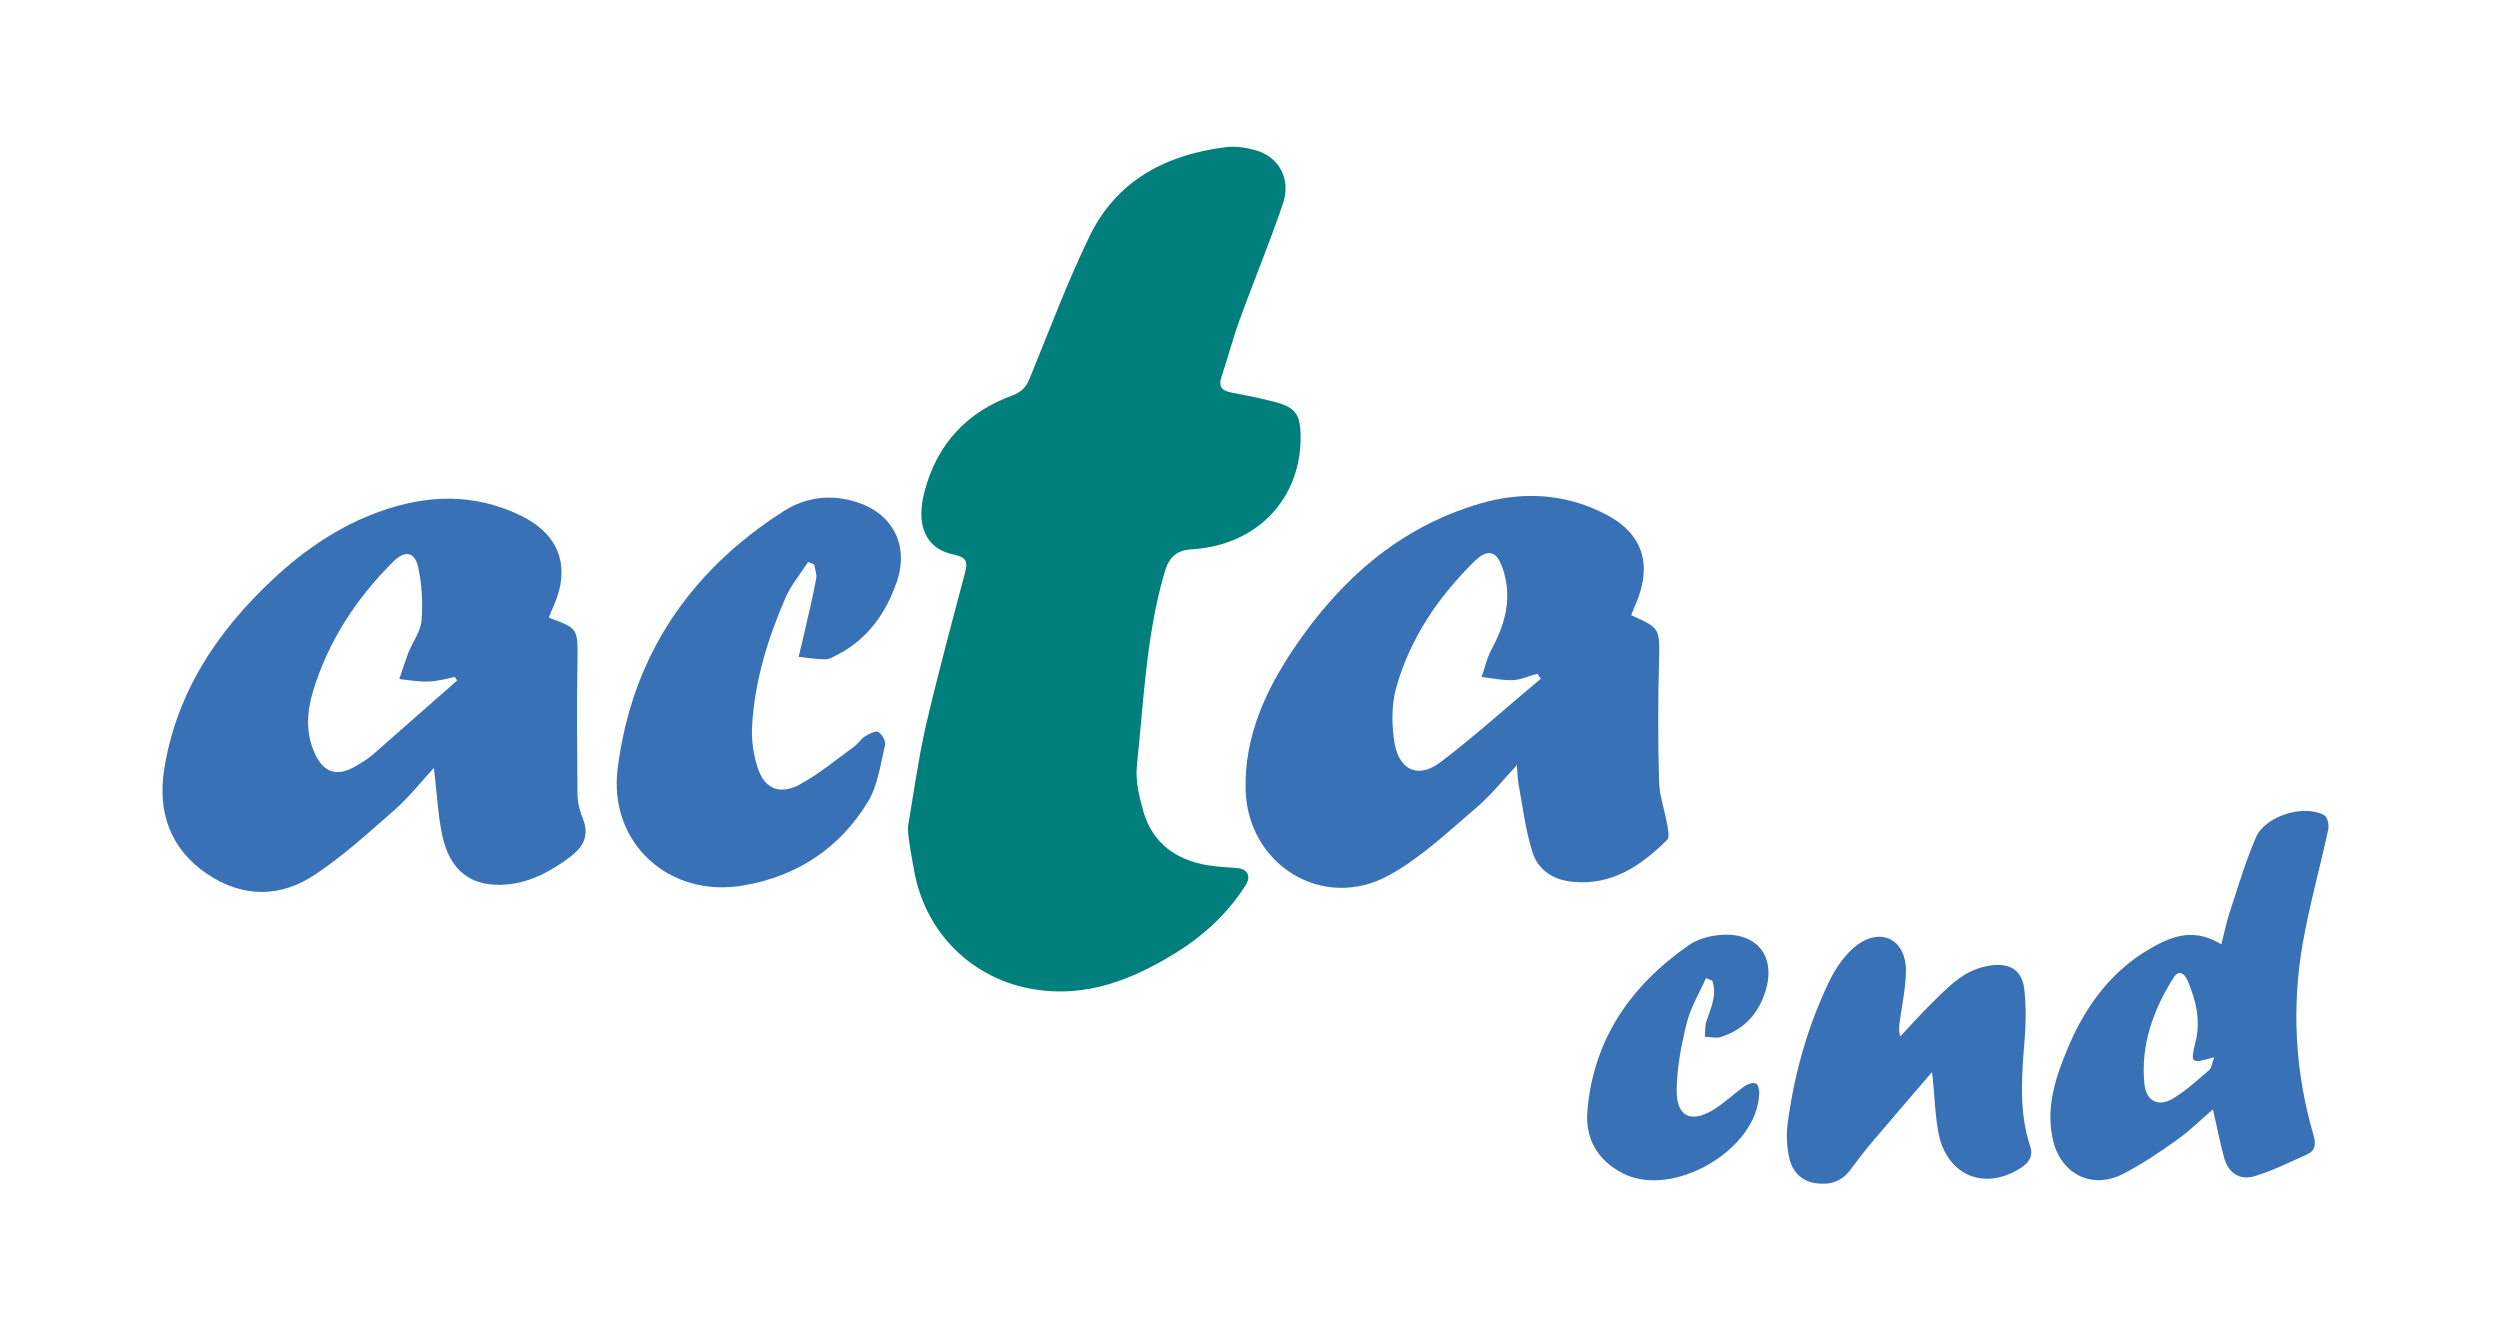
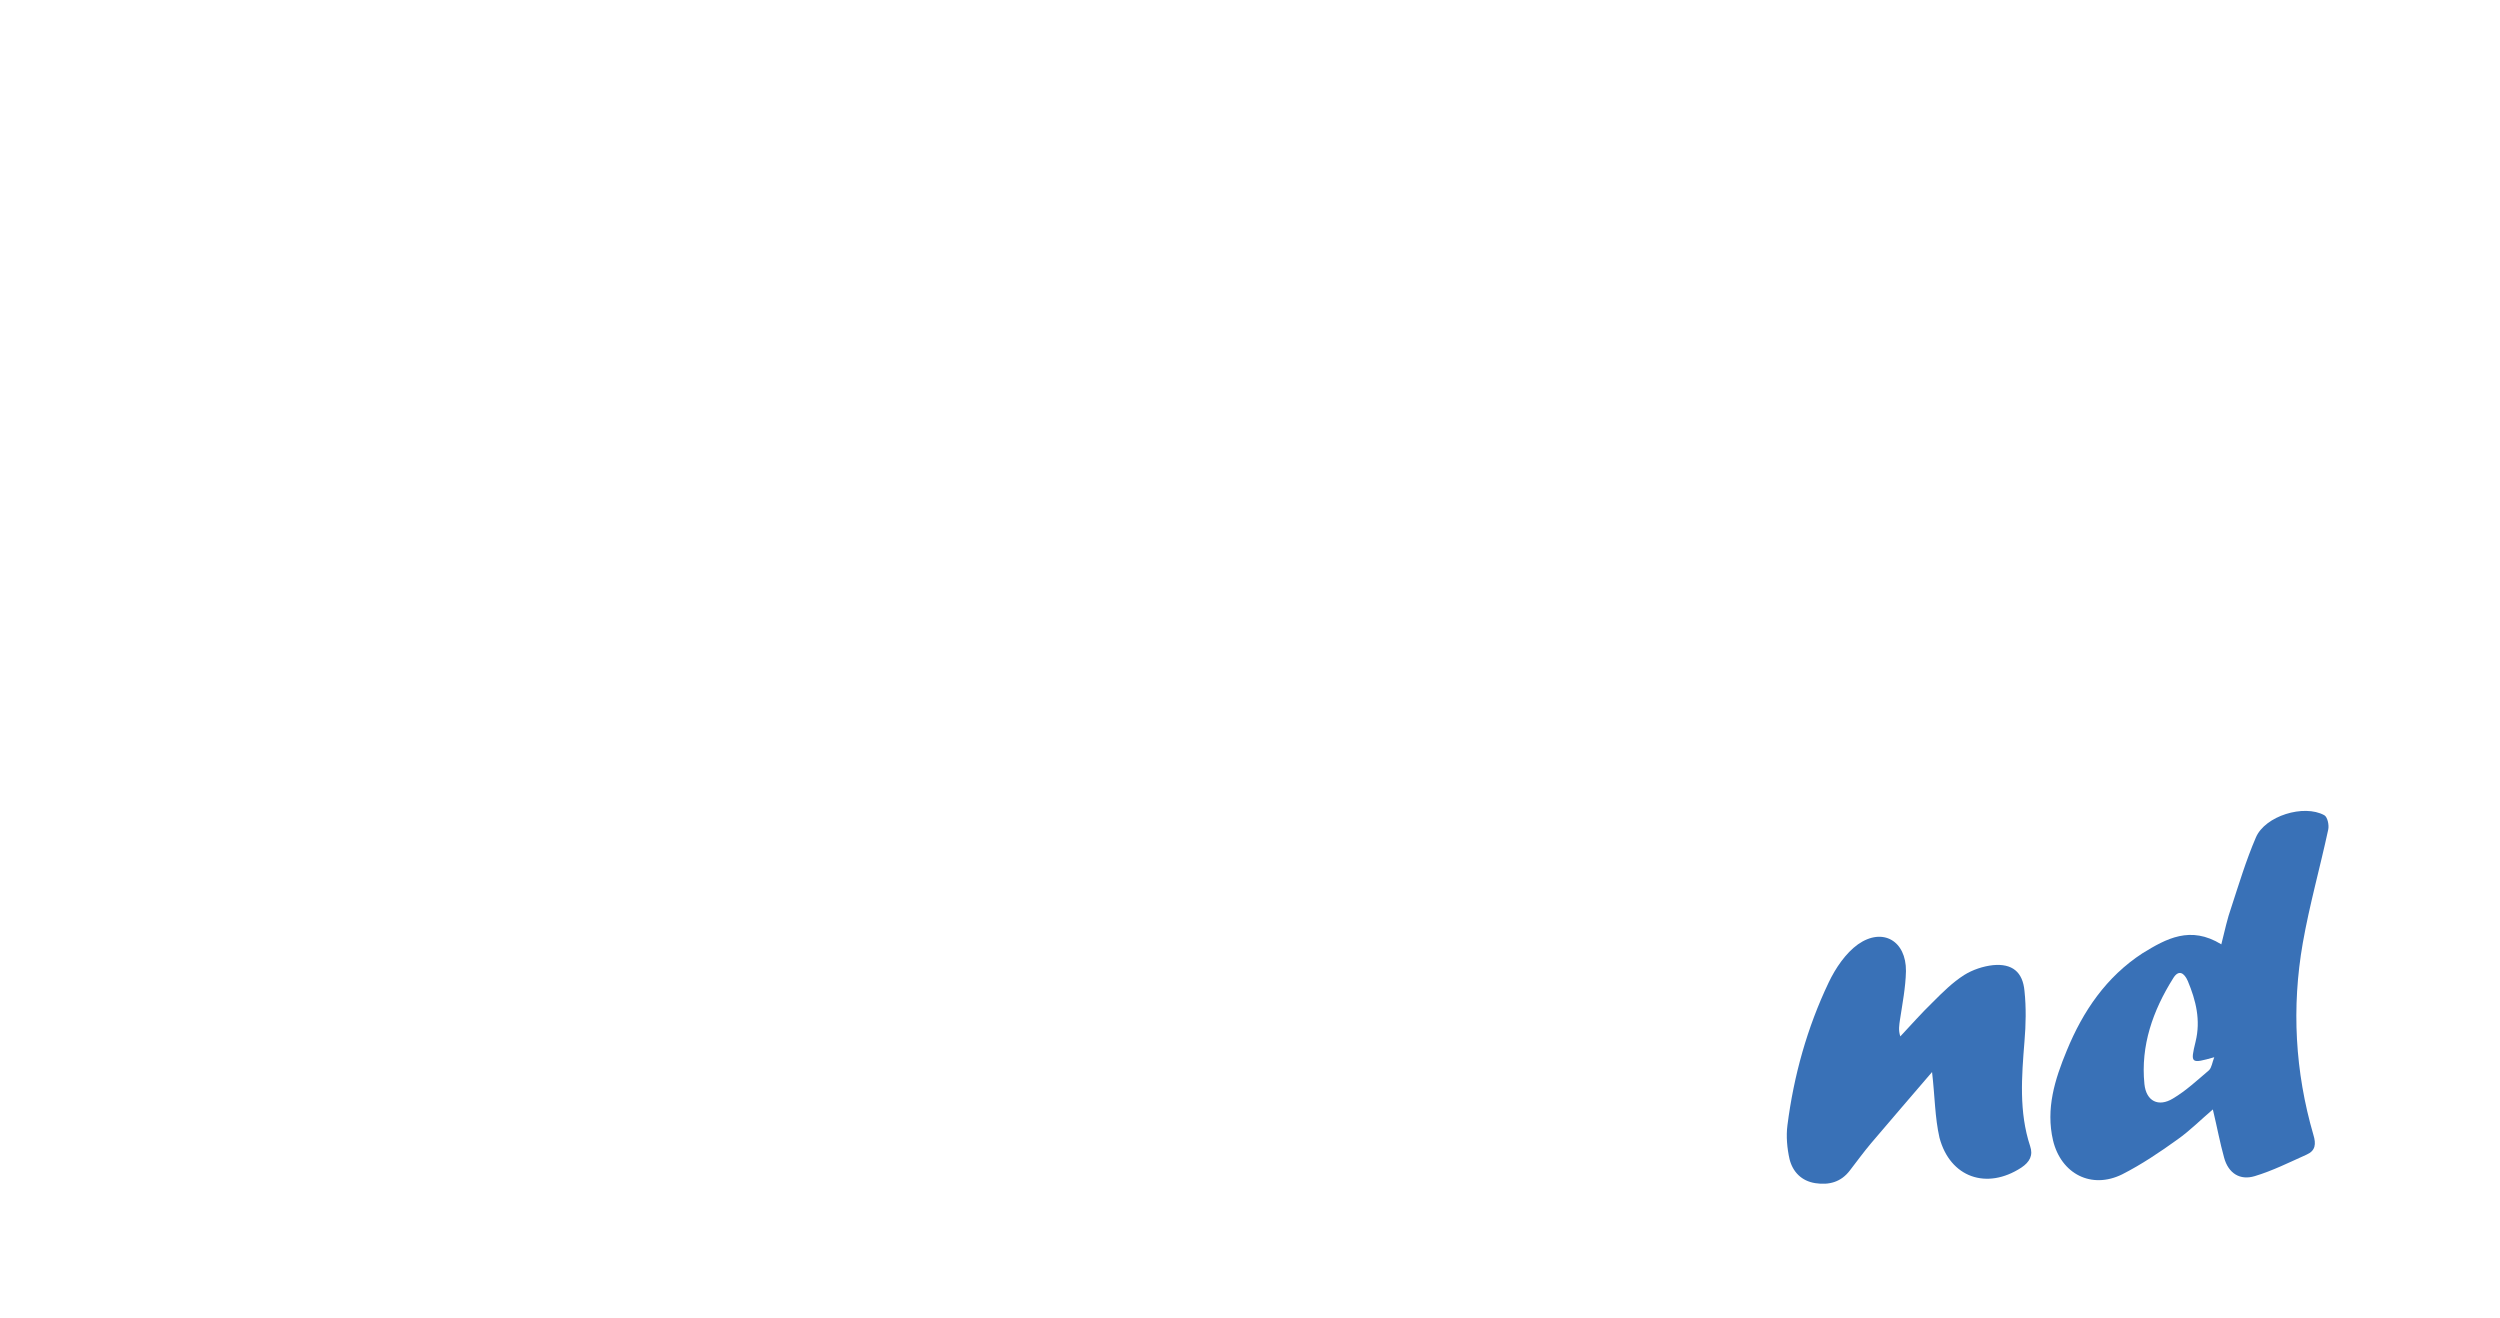
<svg xmlns="http://www.w3.org/2000/svg" version="1.1" id="Ebene_1" x="0px" y="0px" viewBox="0 0 708.7 373.6" style="enable-background:new 0 0 708.7 373.6;" xml:space="preserve">
  <style type="text/css"> .st0{fill:#017F7D;} .st1{fill:#3971B7;} </style>
-   <path class="st0" d="M257.4,235.1c0-0.3,0-0.6,0-0.8c1.6-9.4,2.9-19,5-28.3c3.4-14.6,7.3-29,11.1-43.4c0.9-3.3,0.6-4.6-3.2-5.4 c-7.8-1.6-10.8-8.2-8.2-17.9c3.5-13.4,12-22.5,24.9-27.2c2.7-1,4-2.5,5-5.1c5.5-13.4,10.6-27.1,16.9-40.1 c7.7-15.8,21.7-23.1,38.7-25.2c2.6-0.3,5.4,0.1,8,0.8c6.8,1.7,10.5,8.1,8.1,15.2c-3.8,11.2-8.4,22.2-12.4,33.3 c-1.9,5.2-3.2,10.5-5,15.7c-1,3,0.1,4.1,2.9,4.6c4.2,0.8,8.3,1.6,12.4,2.7c5.6,1.5,7,3.5,7.1,9.4c0.3,17.7-12.1,31.1-30.6,32.3 c-5.1,0.3-6.8,2.5-8.1,7c-5.1,17.8-5.8,36.2-7.7,54.3c-0.5,4.3,0.7,9,1.9,13.3c2.7,8.9,9.3,13.5,18.2,15c2.8,0.4,5.6,0.6,8.4,0.8 c2.8,0.2,3.9,2.3,2.4,4.7c-5.2,8.3-12.3,14.7-20.5,19.7c-12,7.3-24.8,12.3-39.3,10c-17.8-2.8-31.2-16.1-34.3-33.9 c-0.7-3.9-1.3-6.9-1.7-10.8C257.5,235.6,257.4,235.4,257.4,235.1z" />
-   <path class="st1" d="M462.4,174.4c8.3,3.7,8.1,3.7,7.9,13.2c-0.3,11.3-0.3,22.5,0,33.8c0.1,4.3,1.7,8.5,2.4,12.8 c0.2,1.3,0.6,3.3-0.1,3.9C465.2,245.4,457,251,446,250c-5.6-0.5-10-3.3-11.6-8.5c-2-6.4-2.8-13.1-4-19.7c-0.2-1.3-0.2-2.7-0.4-4.9 c-4.2,4.5-7.4,8.6-11.3,11.9c-8,6.8-15.8,14.3-24.9,19.3c-18.8,10.4-40.3-3-40.7-24.5c-0.3-15.1,5.8-28.1,13.9-40.1 c13-19.2,29.7-34,52.4-40.7c11.8-3.5,23.8-3,35,2.6c11.1,5.4,14.2,14.2,9.4,25.6C463.3,172.2,462.8,173.3,462.4,174.4z M436.8,192.4 c-0.3-0.5-0.7-0.9-1-1.4c-2.3,0.6-4.6,1.7-6.9,1.8c-3,0.1-5.9-0.5-8.9-0.9c0.9-2.5,1.5-5.3,2.7-7.6c4-7.3,6.1-14.8,3.3-23.1 c-1.7-5-4.1-5.8-7.9-2.2c-10.4,10.2-18.5,22.1-22.4,36.3c-1.3,4.9-1.2,10.7-0.3,15.8c1.5,7.4,6.8,9.6,12.9,5 C418.2,208.6,427.3,200.3,436.8,192.4z" />
-   <path class="st1" d="M155.6,175.1c8.4,3.1,8.2,3.1,8.1,12.4c-0.2,12.4-0.1,24.8,0,37.2c0,2.4,0.5,4.8,1.4,7c1.9,4.6,0.8,7.9-3.2,11 c-5.4,4.1-11.1,7.3-17.9,8c-10.2,1-16.5-3.6-18.7-14.2c-1.2-6-1.5-12.2-2.3-18.8c-3.7,4-6.9,8.1-10.7,11.5 c-7.3,6.4-14.5,13-22.5,18.4c-10.1,7-21.1,7-31.3,0c-10.2-7-13.8-17.3-12-29.2c3.4-22,15.1-39.5,31.1-54.4 c8.7-8.1,18.5-14.8,29.8-18.9c13.5-4.9,27-5.4,40.3,1.1c10.9,5.3,14.2,14.5,9.2,25.7C156.5,172.8,156,173.9,155.6,175.1z M129.6,192.9c-0.2-0.3-0.5-0.7-0.7-1c-2.4,0.5-4.8,1.2-7.3,1.3c-2.8,0.1-5.6-0.4-8.4-0.7c0.8-2.4,1.6-4.9,2.5-7.3 c1.2-3.1,3.5-6.1,3.8-9.3c0.4-5.1,0.1-10.4-1-15.3c-1-4.2-3.7-4.6-6.9-1.5c-10.6,10.5-18.6,22.7-22.9,37c-1.7,5.7-2.1,11.7,0.5,17.4 c2.5,5.6,6.4,6.8,11.6,3.7c1.7-1,3.4-2,4.9-3.3C113.7,206.9,121.6,199.9,129.6,192.9z" />
-   <path class="st1" d="M229.1,159.3c-2.2,3.4-4.9,6.6-6.5,10.3c-5,11.6-8.7,23.6-9.4,36.3c-0.2,3.6,0.3,7.4,1.3,10.8 c1.8,6.7,6.2,8.9,12.2,5.7c5.5-3,10.4-7.1,15.5-10.8c1.1-0.8,1.9-2.2,3.1-2.9c1.1-0.7,2.9-1.6,3.7-1.2c1,0.6,2.2,2.6,1.9,3.7 c-1.3,5.4-2,11.3-4.8,16c-8,13.2-20.1,21.2-35.3,23.8c-21,3.7-38.4-12-35.7-33.2c4-31.5,20.2-55.7,46.9-72.8 c6.4-4.1,13.5-5,20.7-2.7c10.4,3.2,15.1,12.4,11.5,22.7c-3.1,8.9-8.3,16.3-17,20.7c-1,0.5-2.1,1.2-3.1,1.2c-2.6,0-5.1-0.4-7.7-0.7 c0.5-2.1,1-4.2,1.5-6.3c1.2-5.3,2.5-10.6,3.5-16c0.2-1.2-0.4-2.6-0.6-3.9C230.1,159.7,229.6,159.5,229.1,159.3z" />
  <path class="st1" d="M629.7,267.7c1-4,1.7-7.3,2.8-10.4c2.2-6.7,4.2-13.4,7-19.9c2.6-6.1,13.6-9.5,19.4-6.3c0.9,0.5,1.4,2.8,1.1,4.1 c-2.3,10.7-5.3,21.3-7.2,32.1c-3.2,18.3-2.2,36.5,3,54.4c0.8,2.6,0.6,4.5-1.9,5.6c-4.9,2.2-9.7,4.6-14.7,6.1 c-4.2,1.3-7.5-0.8-8.7-5.2c-1.2-4.3-2-8.7-3.2-13.7c-3.5,3-6.6,6.1-10,8.5c-5,3.6-10.2,7.1-15.7,9.9c-8.7,4.3-17.3-0.1-19.6-9.6 c-2.1-9,0.5-17.3,3.9-25.5c4.6-11.2,11.2-20.9,21.5-27.6C614.1,266.1,620.9,262.3,629.7,267.7z M627.7,299.7 c-6.7,1.9-6.8,1.8-5.3-4.4c1.5-6.1,0.1-11.7-2.2-17.2c-1-2.3-2.6-3.4-4.2-0.7c-5.7,9.1-9.2,19-8.1,29.9c0.5,4.9,4,6.6,8.1,4.1 c3.7-2.2,6.9-5.2,10.2-8C627,302.6,627.1,301.2,627.7,299.7z" />
  <path class="st1" d="M547.7,303.9c-6,7-11.7,13.6-17.3,20.2c-2.1,2.5-4,5.1-6,7.7c-2.5,3.3-5.9,4.2-9.8,3.6 c-3.9-0.6-6.4-3.2-7.3-6.8c-0.7-3.1-1-6.5-0.6-9.6c1.8-14.1,5.6-27.7,11.7-40.5c1.9-4,4.8-8.3,8.3-10.8c7-4.9,13.7-1,13.6,7.6 c-0.1,4.6-1,9.2-1.7,13.8c-0.2,1.5-0.5,2.9,0.1,4.7c3-3.2,6-6.6,9.2-9.7c2.8-2.8,5.6-5.6,8.9-7.7c2.4-1.5,5.4-2.5,8.2-2.8 c5.4-0.5,8.4,1.9,8.9,7.3c0.5,4.7,0.4,9.6,0,14.3c-0.8,10-1.6,20,1.6,29.7c0.9,2.6-0.1,4.5-2.5,6.1c-9.8,6.4-20.2,2.8-23.2-8.5 C548.5,316.8,548.5,310.8,547.7,303.9z" />
-   <path class="st1" d="M483.6,277.3c-1.9,4.3-4.4,8.4-5.5,12.9c-1.5,6.1-2.7,12.4-2.8,18.7c-0.1,7.6,4,9.6,10.4,5.7 c3.1-1.9,5.8-4.5,8.7-6.6c0.9-0.6,2.3-1.2,3.3-0.9c0.6,0.1,1.1,1.9,1,2.9c-0.5,16-24.6,29.9-38.7,22.6c-7.2-3.7-10.7-10-10-17.7 c1.7-20.4,12.4-35.6,28.8-47c2.3-1.6,5.4-2.5,8.3-2.8c11.1-1.2,16.8,6.2,13.1,16.7c-2.1,6.1-6.3,10.3-12.5,12.2 c-1.3,0.4-2.9-0.1-4.4-0.1c0.1-1.4,0-3,0.4-4.3c1.3-3.8,3.1-7.5,1.7-11.6C484.8,277.7,484.2,277.5,483.6,277.3z" />
</svg>